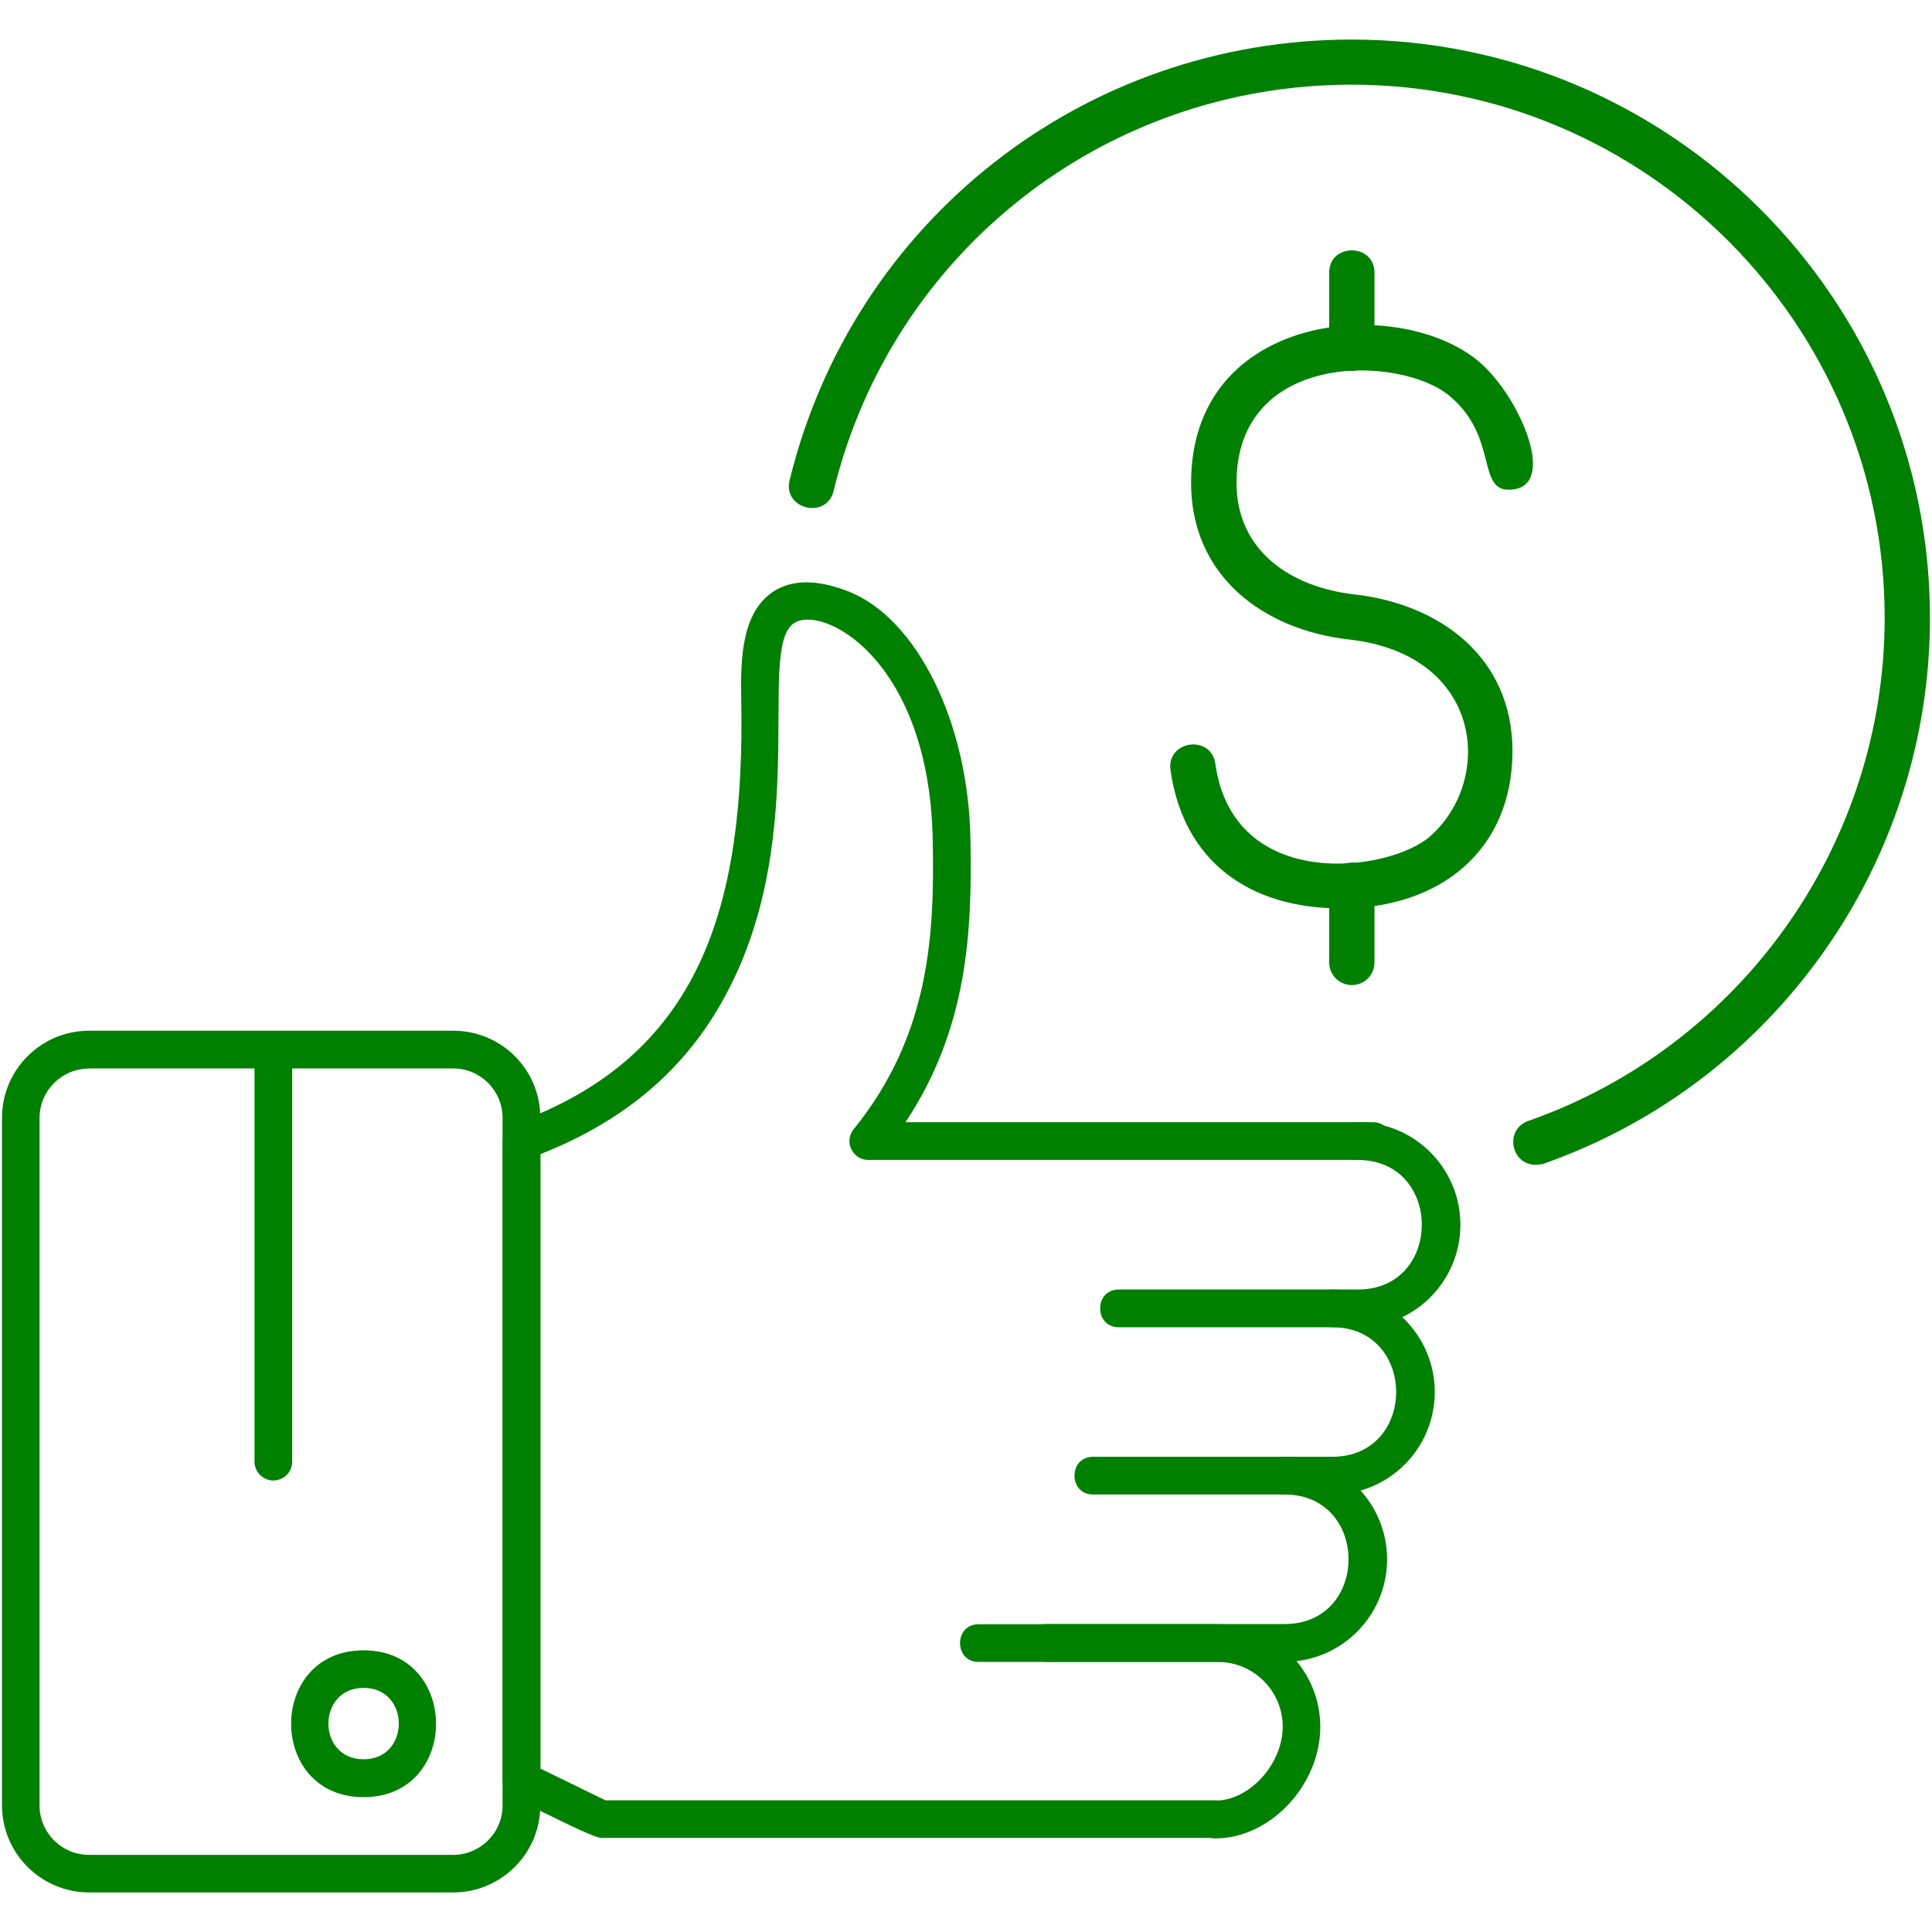
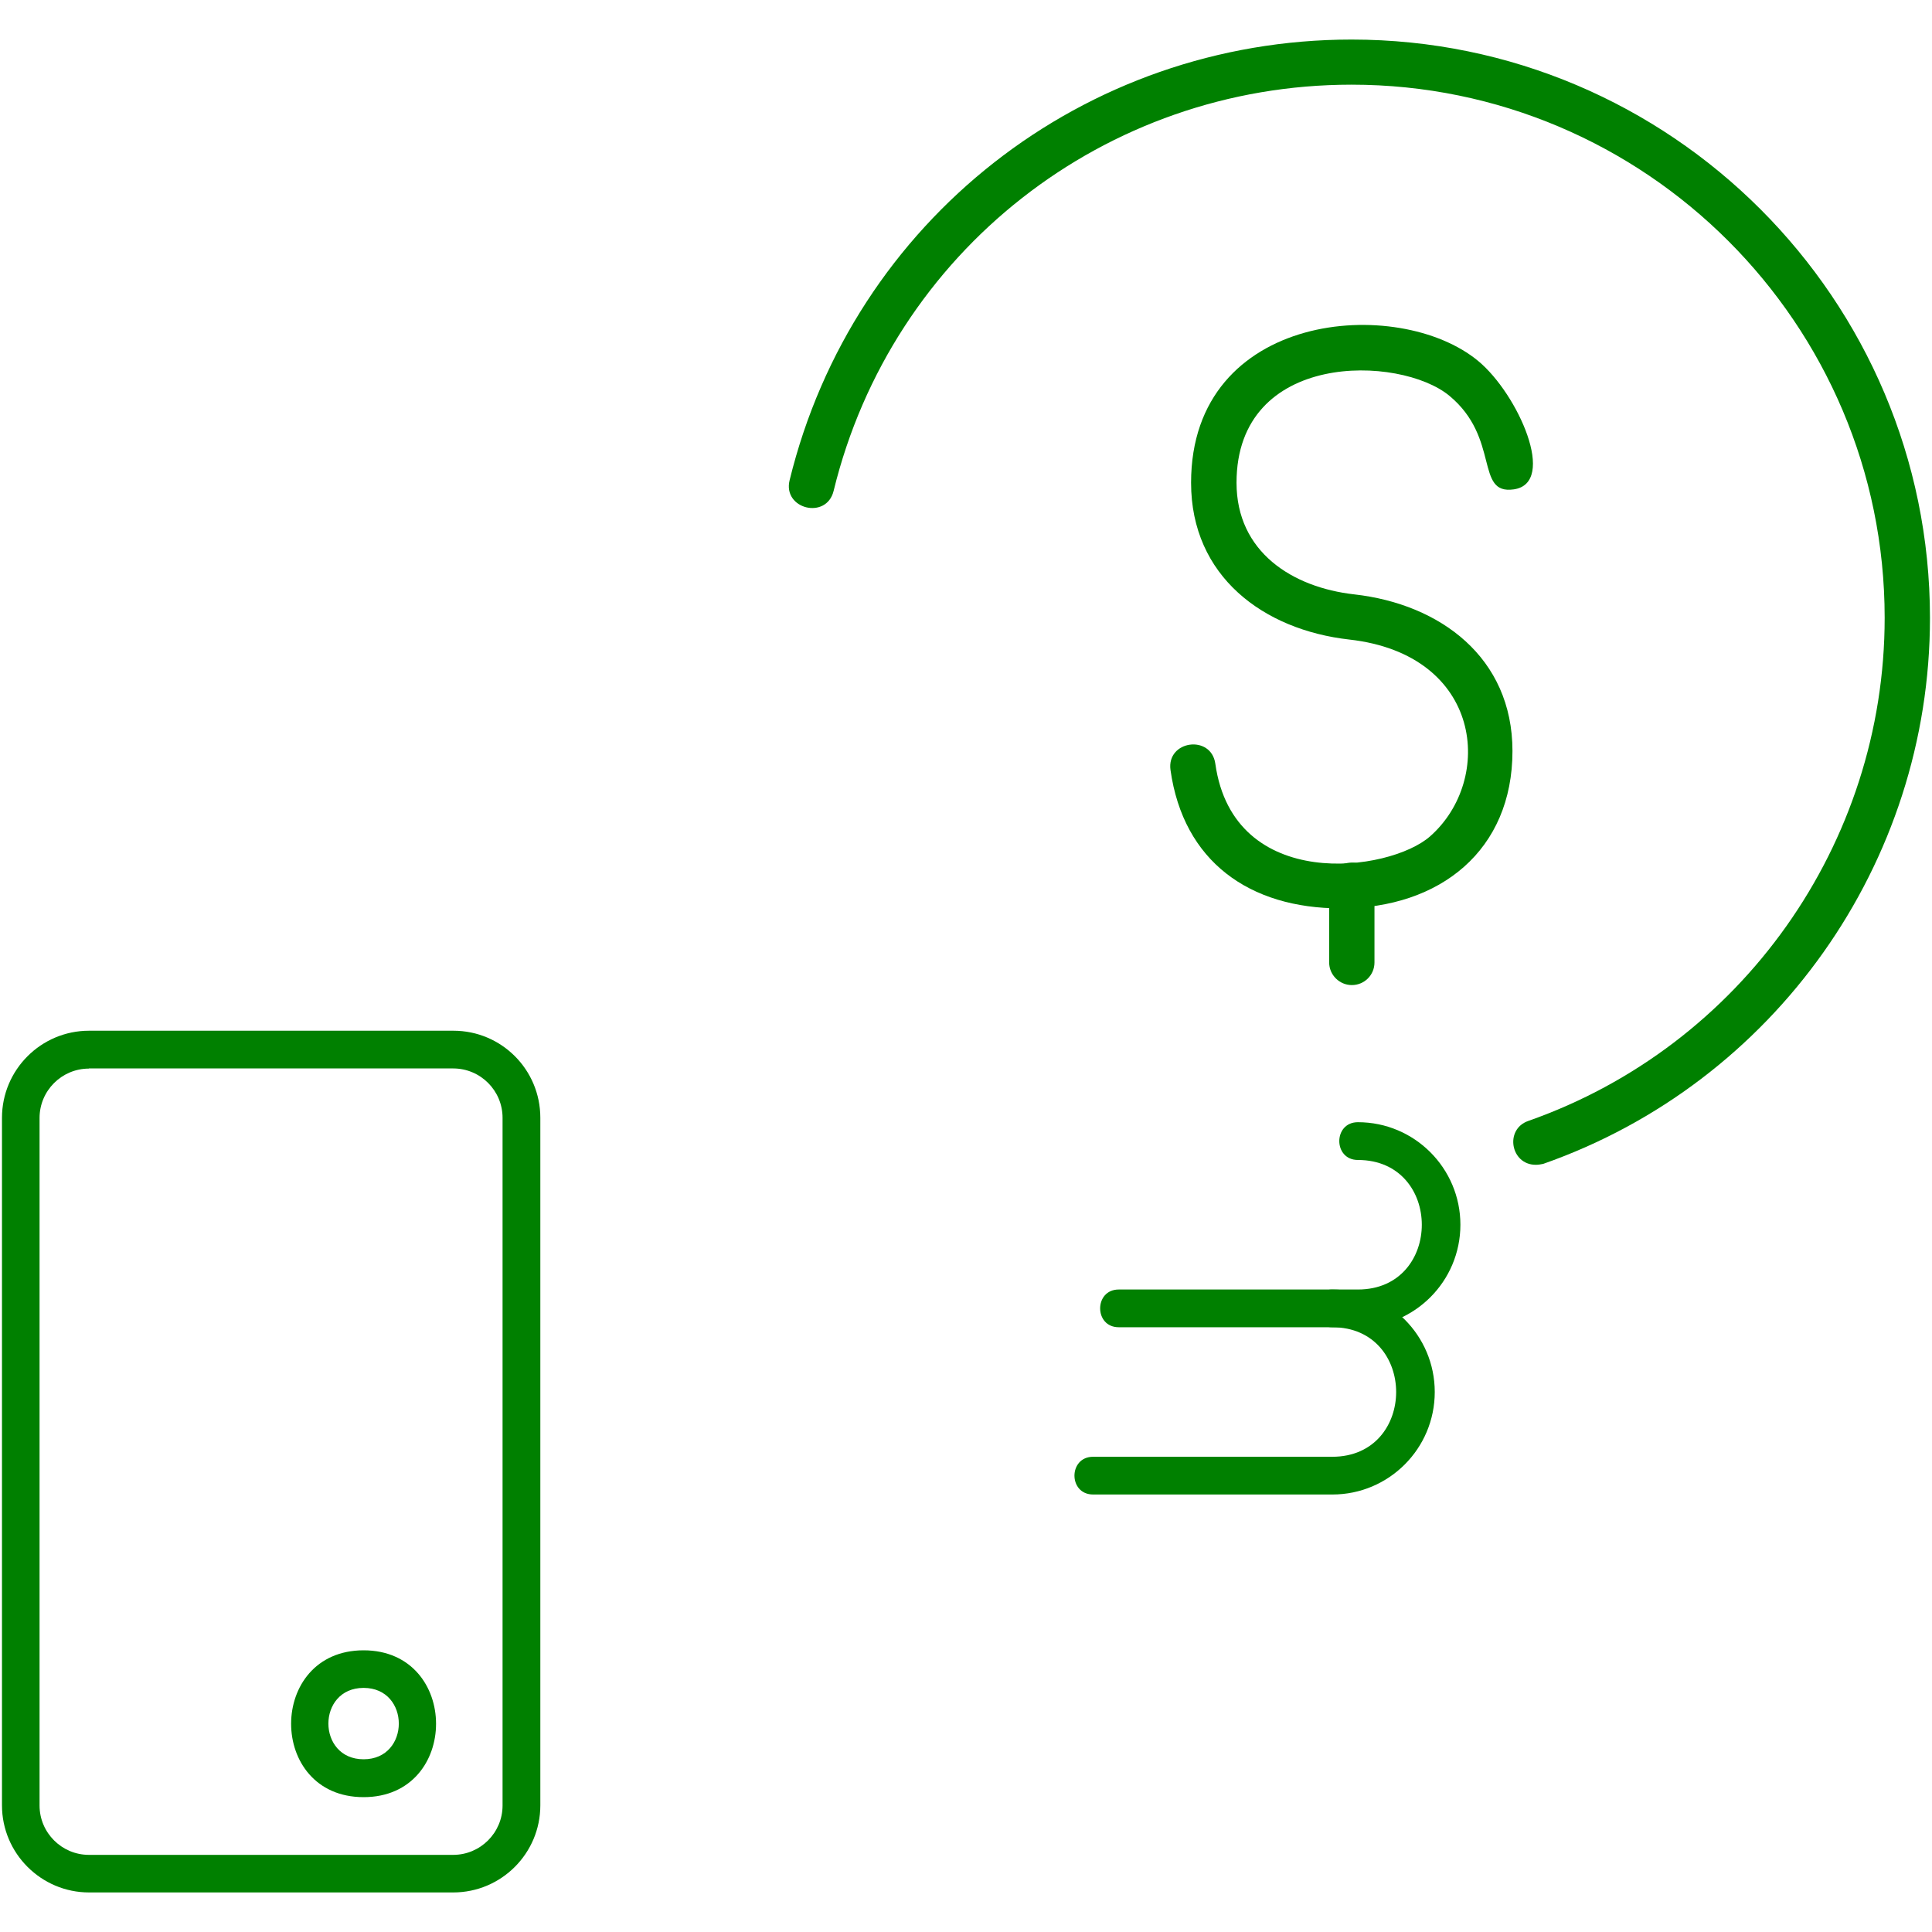
<svg xmlns="http://www.w3.org/2000/svg" width="40" height="40" viewBox="0 0 40 40" fill="none">
  <g clip-path="url(#clip0_1_2017)">
    <path fill-rule="evenodd" clip-rule="evenodd" d="M28.117 27.479H23.162C22.649 27.479 22.649 26.698 23.162 26.698H28.114C29.878 26.698 29.878 24.016 28.114 24.016C27.6 24.016 27.6 23.234 28.114 23.234C29.285 23.234 30.236 24.185 30.236 25.357C30.236 26.529 29.285 27.479 28.117 27.479L28.117 27.479Z" fill="#008000" />
    <path fill-rule="evenodd" clip-rule="evenodd" d="M27.586 30.942H22.631C22.117 30.942 22.117 30.161 22.631 30.161H27.582C29.347 30.161 29.347 27.479 27.582 27.479C27.069 27.479 27.069 26.698 27.582 26.698C28.754 26.698 29.705 27.648 29.705 28.82C29.705 29.992 28.754 30.942 27.586 30.942V30.942Z" fill="#008000" />
-     <path fill-rule="evenodd" clip-rule="evenodd" d="M26.596 34.406H21.645C21.131 34.406 21.131 33.624 21.645 33.624H26.596C28.361 33.624 28.361 30.942 26.596 30.942C26.082 30.942 26.082 30.161 26.596 30.161C27.768 30.161 28.718 31.112 28.718 32.284C28.718 33.456 27.768 34.406 26.596 34.406V34.406Z" fill="#008000" />
-     <path fill-rule="evenodd" clip-rule="evenodd" d="M25.164 38.061C24.651 38.061 24.651 37.28 25.164 37.28C25.867 37.28 26.557 36.522 26.557 35.75C26.557 35.011 25.955 34.409 25.216 34.409H20.262C19.748 34.409 19.748 33.628 20.262 33.628H25.213C26.385 33.628 27.335 34.579 27.335 35.75C27.335 36.958 26.3 38.062 25.164 38.062V38.061Z" fill="#008000" />
    <path fill-rule="evenodd" clip-rule="evenodd" d="M1.844 39.181C0.851 39.181 0.041 38.371 0.041 37.378V23.143C0.041 22.15 0.848 21.34 1.844 21.34H9.387C10.382 21.34 11.187 22.145 11.187 23.143V37.378C11.187 38.371 10.38 39.181 9.383 39.181H1.844H1.844ZM1.841 22.124C1.278 22.124 0.819 22.582 0.819 23.146V37.381C0.819 37.944 1.278 38.403 1.841 38.403H9.383C9.946 38.403 10.405 37.944 10.405 37.381V23.143C10.405 22.58 9.948 22.121 9.383 22.121H1.841V22.124H1.841Z" fill="#008000" />
    <path fill-rule="evenodd" clip-rule="evenodd" d="M7.528 37.208C5.525 37.208 5.529 34.168 7.528 34.168C9.526 34.168 9.53 37.208 7.528 37.208ZM7.528 34.946C6.556 34.946 6.556 36.424 7.528 36.424C8.5 36.424 8.5 34.946 7.528 34.946Z" fill="#008000" />
-     <path fill-rule="evenodd" clip-rule="evenodd" d="M5.66 30.652C5.445 30.652 5.269 30.477 5.269 30.262V21.733C5.269 21.219 6.05 21.219 6.05 21.733V30.262C6.05 30.477 5.875 30.652 5.66 30.652H5.66Z" fill="#008000" />
-     <path fill-rule="evenodd" clip-rule="evenodd" d="M25.164 38.052H12.449C12.263 38.052 10.897 37.342 10.629 37.212C10.496 37.147 10.408 37.01 10.408 36.86V23.625C10.408 23.462 10.512 23.312 10.665 23.257C14.507 21.865 15.431 18.766 15.346 14.455C15.33 13.625 15.362 12.7 15.987 12.264C16.375 11.994 16.909 11.988 17.566 12.245C18.985 12.802 20.05 14.96 20.092 17.372C20.128 19.273 20.043 21.281 18.748 23.234H28.422C28.936 23.234 28.936 24.015 28.422 24.015H17.976C17.651 24.015 17.467 23.636 17.673 23.381C19.252 21.434 19.35 19.351 19.311 17.388C19.24 13.632 17.013 12.502 16.433 12.906C15.63 13.464 16.898 17.541 14.828 20.946C14.014 22.284 12.823 23.25 11.189 23.895V36.617L12.537 37.274H25.163C25.675 37.274 25.68 38.052 25.163 38.052L25.164 38.052Z" fill="#008000" />
    <path fill-rule="evenodd" clip-rule="evenodd" d="M27.759 18.807C25.866 18.807 24.5 17.833 24.234 15.943C24.148 15.329 25.076 15.201 25.162 15.812C25.539 18.494 28.767 18.057 29.608 17.316C30.938 16.145 30.705 13.552 27.935 13.241C26.159 13.041 24.66 11.931 24.66 9.995C24.66 6.438 28.957 6.104 30.607 7.476C31.43 8.159 32.248 10.004 31.34 10.132C30.531 10.246 31.066 9.073 30.009 8.195C28.988 7.348 25.601 7.253 25.601 9.995C25.601 11.428 26.757 12.162 28.039 12.306C29.816 12.506 31.314 13.612 31.314 15.549C31.314 17.595 29.828 18.807 27.759 18.807Z" fill="#008000" />
-     <path fill-rule="evenodd" clip-rule="evenodd" d="M27.988 7.677C27.731 7.677 27.519 7.469 27.519 7.209V5.646C27.519 5.029 28.457 5.029 28.457 5.646V7.209C28.457 7.466 28.245 7.677 27.988 7.677Z" fill="#008000" />
    <path fill-rule="evenodd" clip-rule="evenodd" d="M27.988 20.395C27.731 20.395 27.519 20.184 27.519 19.927V18.322C27.519 17.705 28.457 17.705 28.457 18.322V19.927C28.457 20.187 28.248 20.395 27.988 20.395Z" fill="#008000" />
    <path fill-rule="evenodd" clip-rule="evenodd" d="M31.797 24.116C31.275 24.116 31.146 23.38 31.641 23.208C36.055 21.658 39.02 17.472 39.02 12.791C39.02 6.704 34.069 1.753 27.982 1.753C22.878 1.753 18.467 5.21 17.259 10.164C17.111 10.766 16.201 10.54 16.348 9.943C17.66 4.569 22.445 0.819 27.982 0.819C34.587 0.819 39.958 6.19 39.958 12.795C39.958 17.873 36.738 22.417 31.95 24.097C31.901 24.107 31.849 24.116 31.797 24.116L31.797 24.116Z" fill="#008000" />
  </g>
  <defs>
    <clipPath id="clip0_1_2017">
      <rect width="40" height="40" fill="white" />
    </clipPath>
  </defs>
</svg>